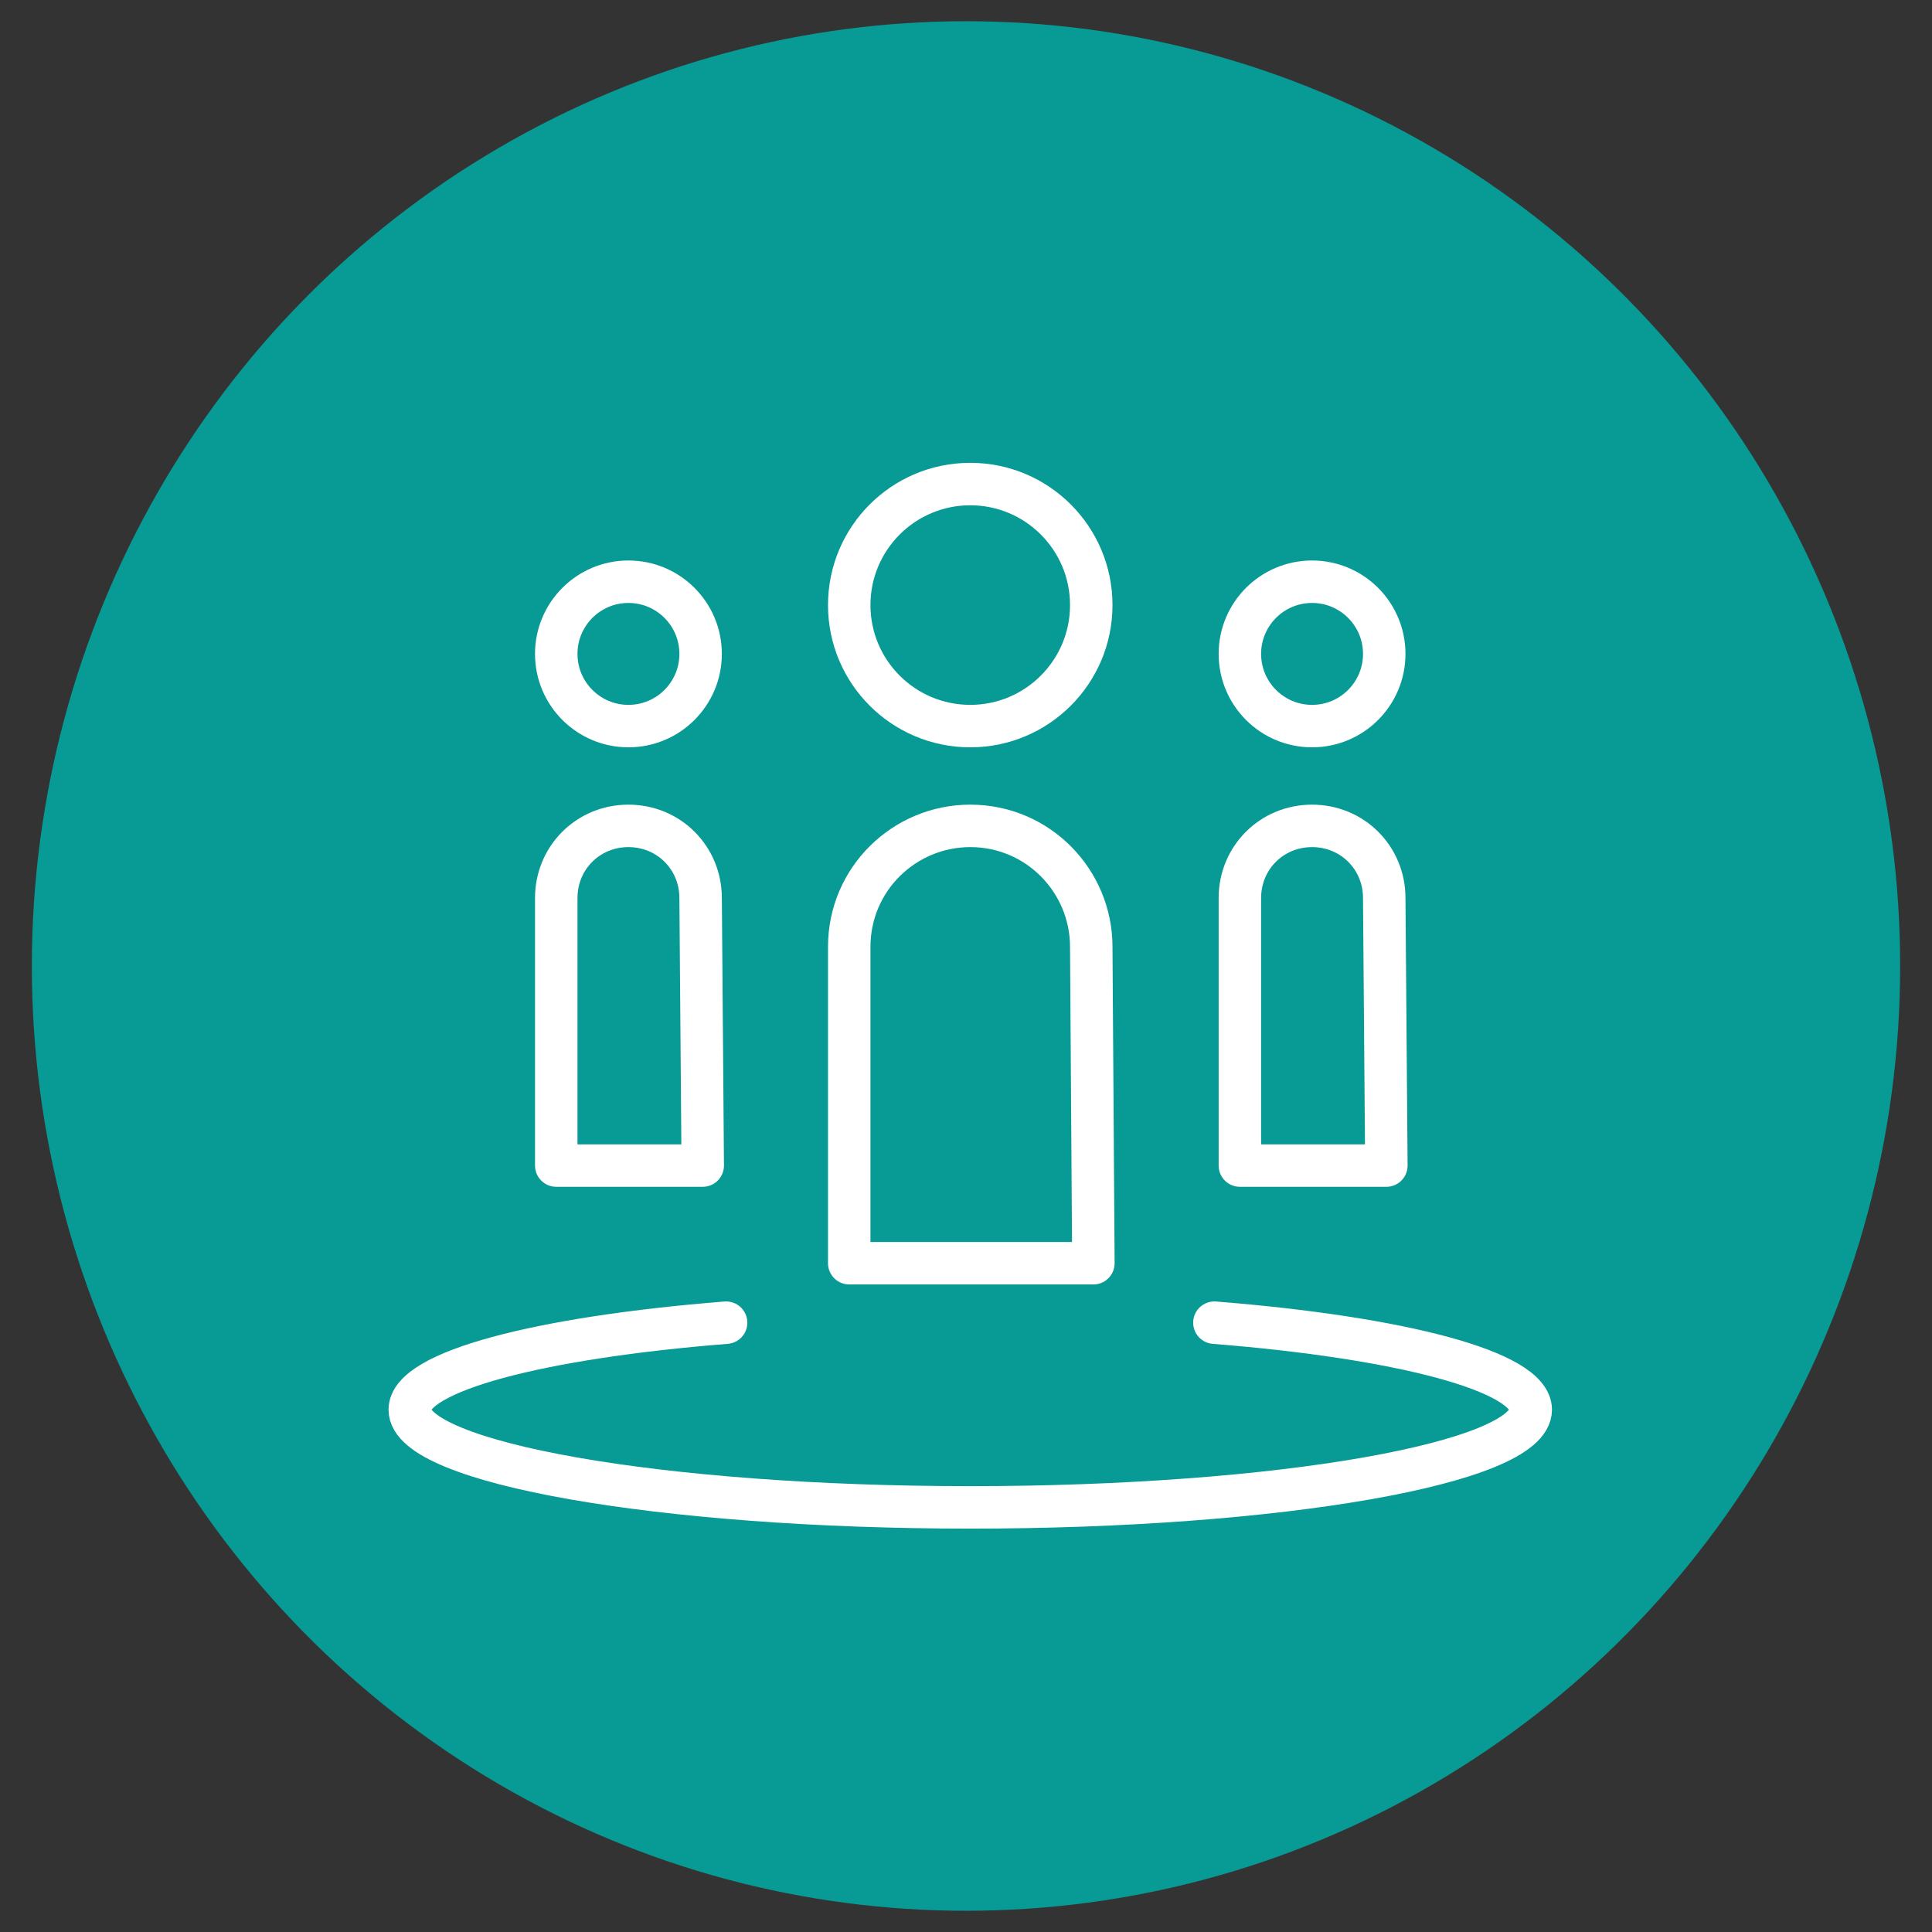
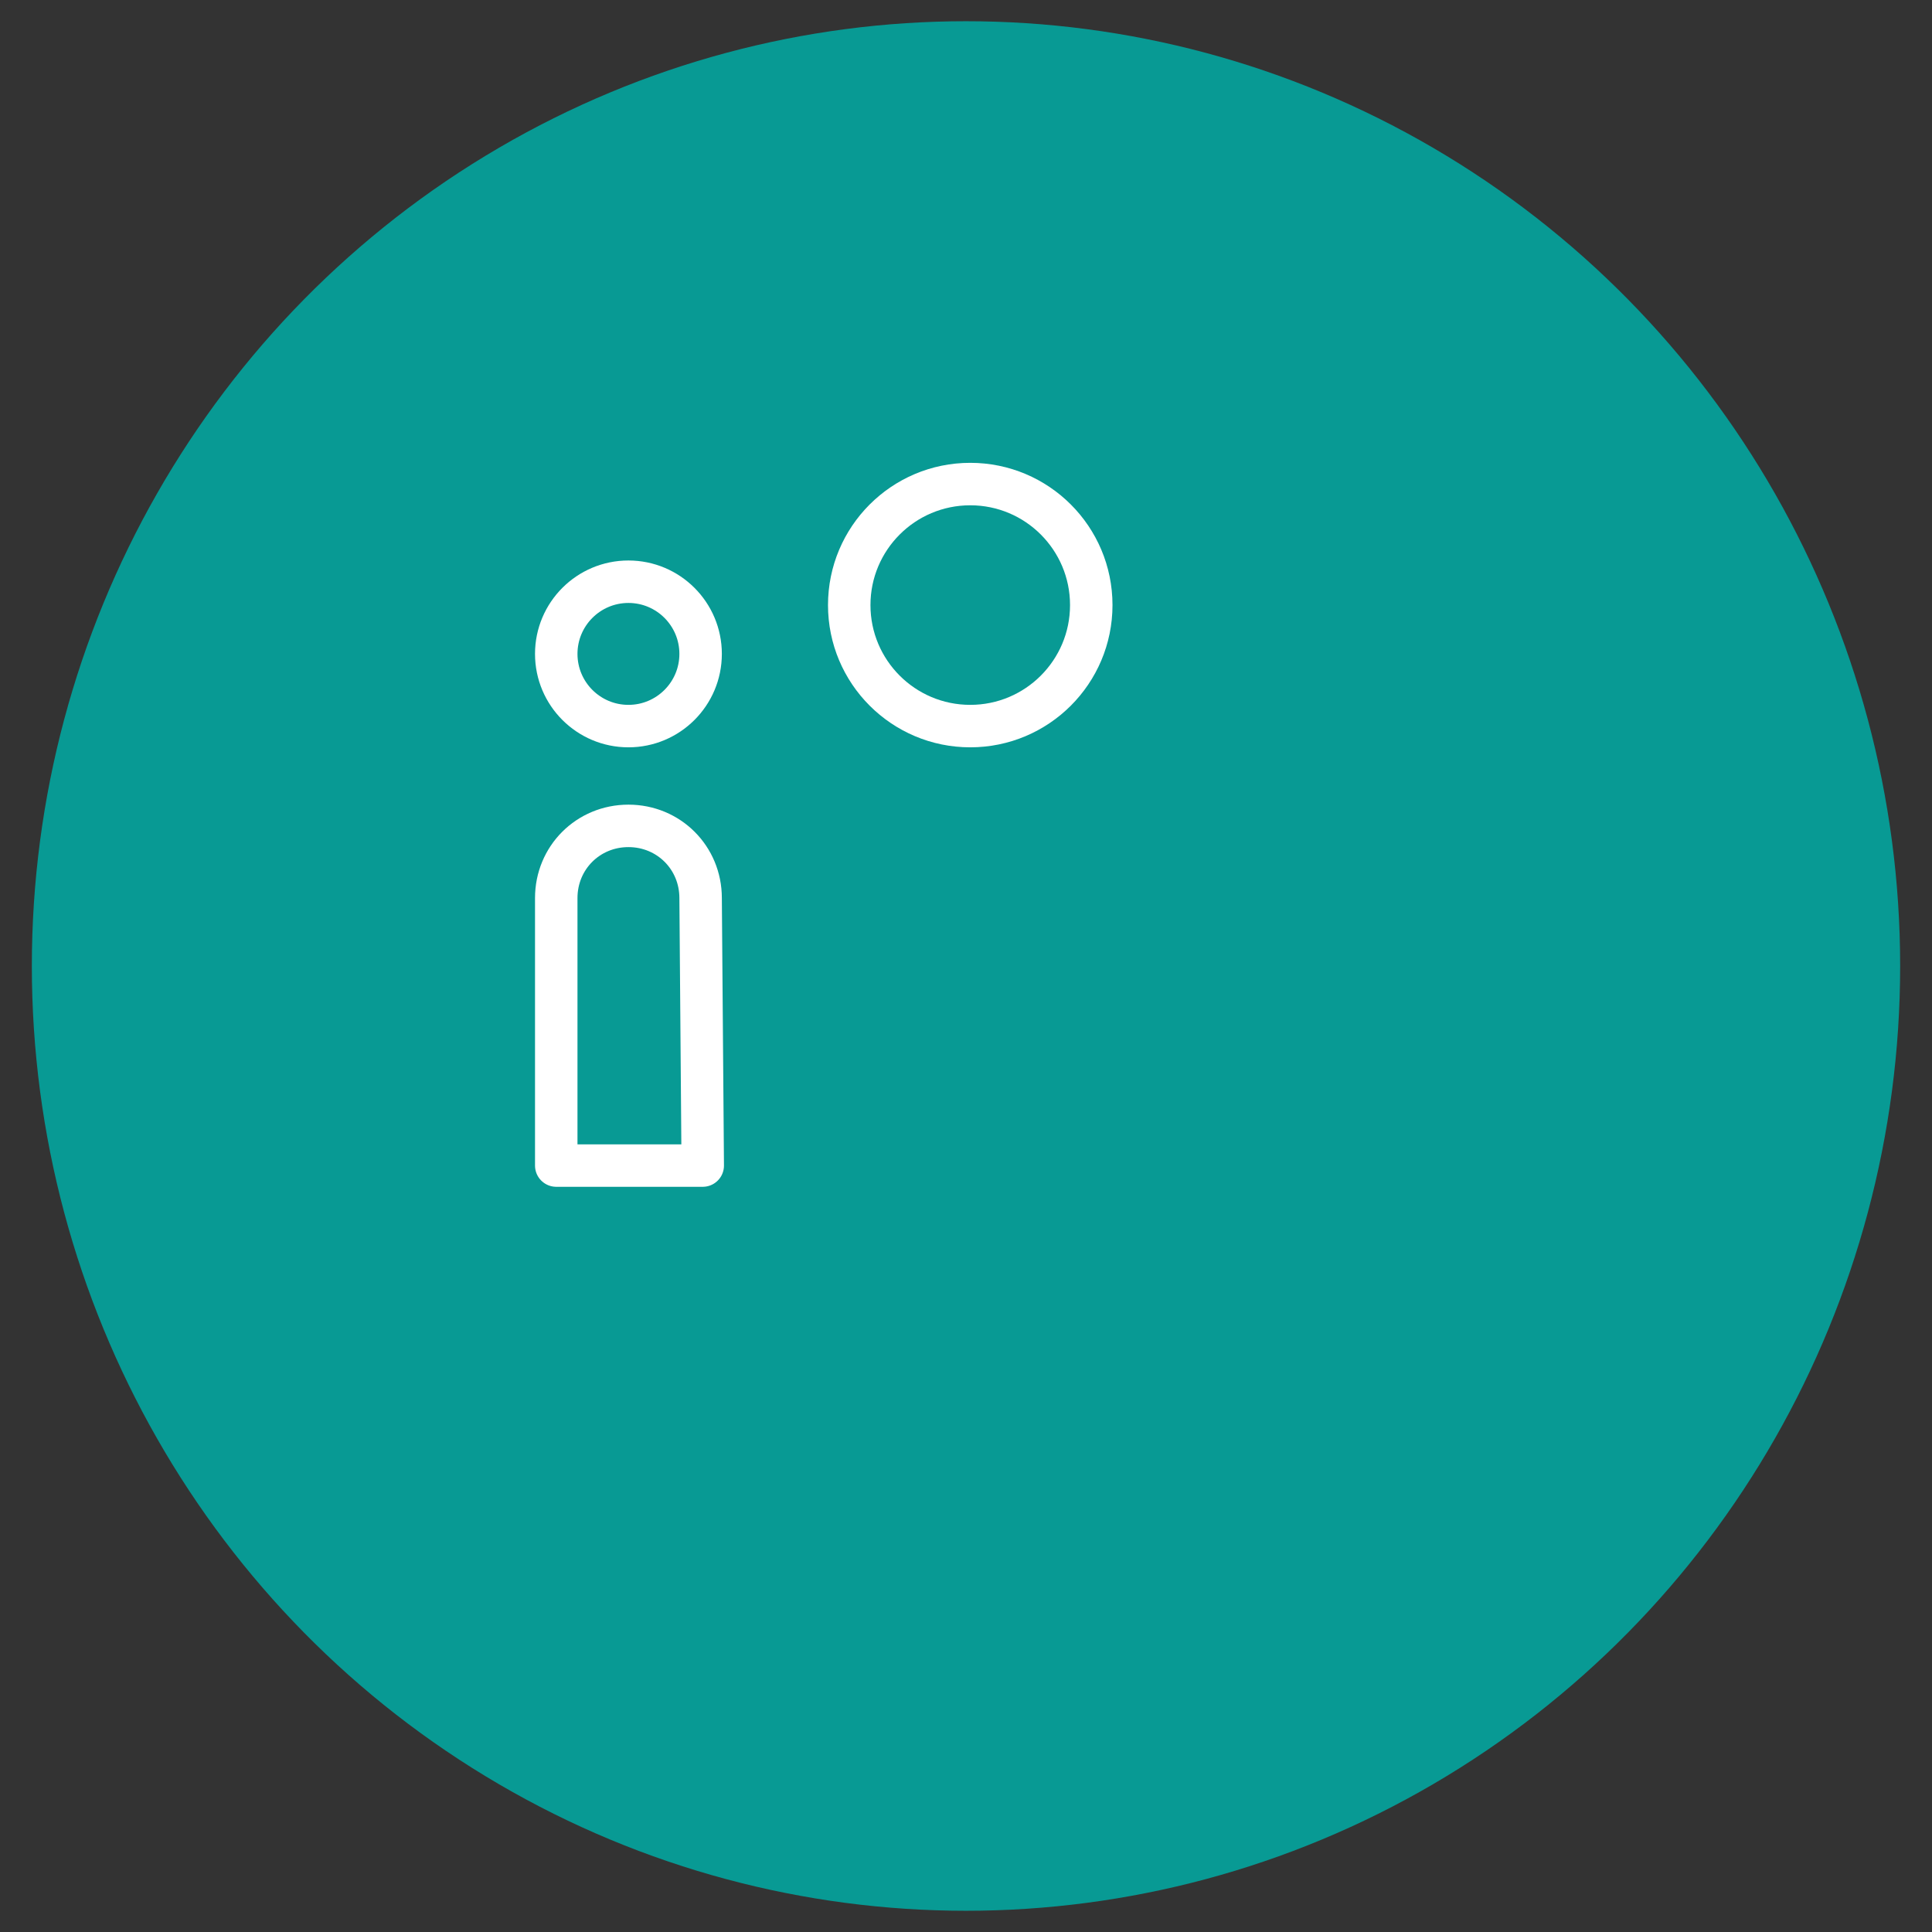
<svg xmlns="http://www.w3.org/2000/svg" version="1.1" id="Layer_1" x="0px" y="0px" viewBox="0 0 91 91" style="enable-background:new 0 0 91 91;" xml:space="preserve">
  <rect x="0" y="0" width="91" height="91" fill="#333333" stroke="none" />
  <style type="text/css">
	.st0{fill:#089a94;}
	.st1{fill:none;stroke:#FFFFFF;stroke-width:2;stroke-linejoin:round;stroke-miterlimit:10;}
	.st2{fill:none;stroke:#FFFFFF;stroke-width:2;stroke-linecap:round;stroke-linejoin:round;stroke-miterlimit:10;}
</style>
  <title>Artboard 1</title>
  <ellipse class="st0" cx="45.5" cy="45.5" rx="44" ry="44.5" />
  <g>
    <circle class="st1" cx="45.7" cy="28.5" r="5.7" />
-     <circle class="st1" cx="61.8" cy="30.8" r="3.4" />
    <circle class="st1" cx="29.6" cy="30.8" r="3.4" />
-     <path class="st2" d="M57.2,62.3c8.8,0.7,14.9,2.3,14.9,4.1c0,2.5-11.8,4.6-26.4,4.6s-26.4-2.1-26.4-4.6c0-1.8,6.1-3.4,14.9-4.1" />
-     <path class="st1" d="M51.5,59.5H40V44.6c0-3.2,2.6-5.7,5.7-5.7c3.2,0,5.7,2.6,5.7,5.7L51.5,59.5L51.5,59.5z" />
-     <path class="st1" d="M65.3,54.9h-6.9V42.3c0-1.9,1.5-3.4,3.4-3.4s3.4,1.5,3.4,3.4L65.3,54.9L65.3,54.9z" />
    <path class="st1" d="M33.1,54.9h-6.9V42.3c0-1.9,1.5-3.4,3.4-3.4s3.4,1.5,3.4,3.4L33.1,54.9L33.1,54.9z" />
  </g>
</svg>